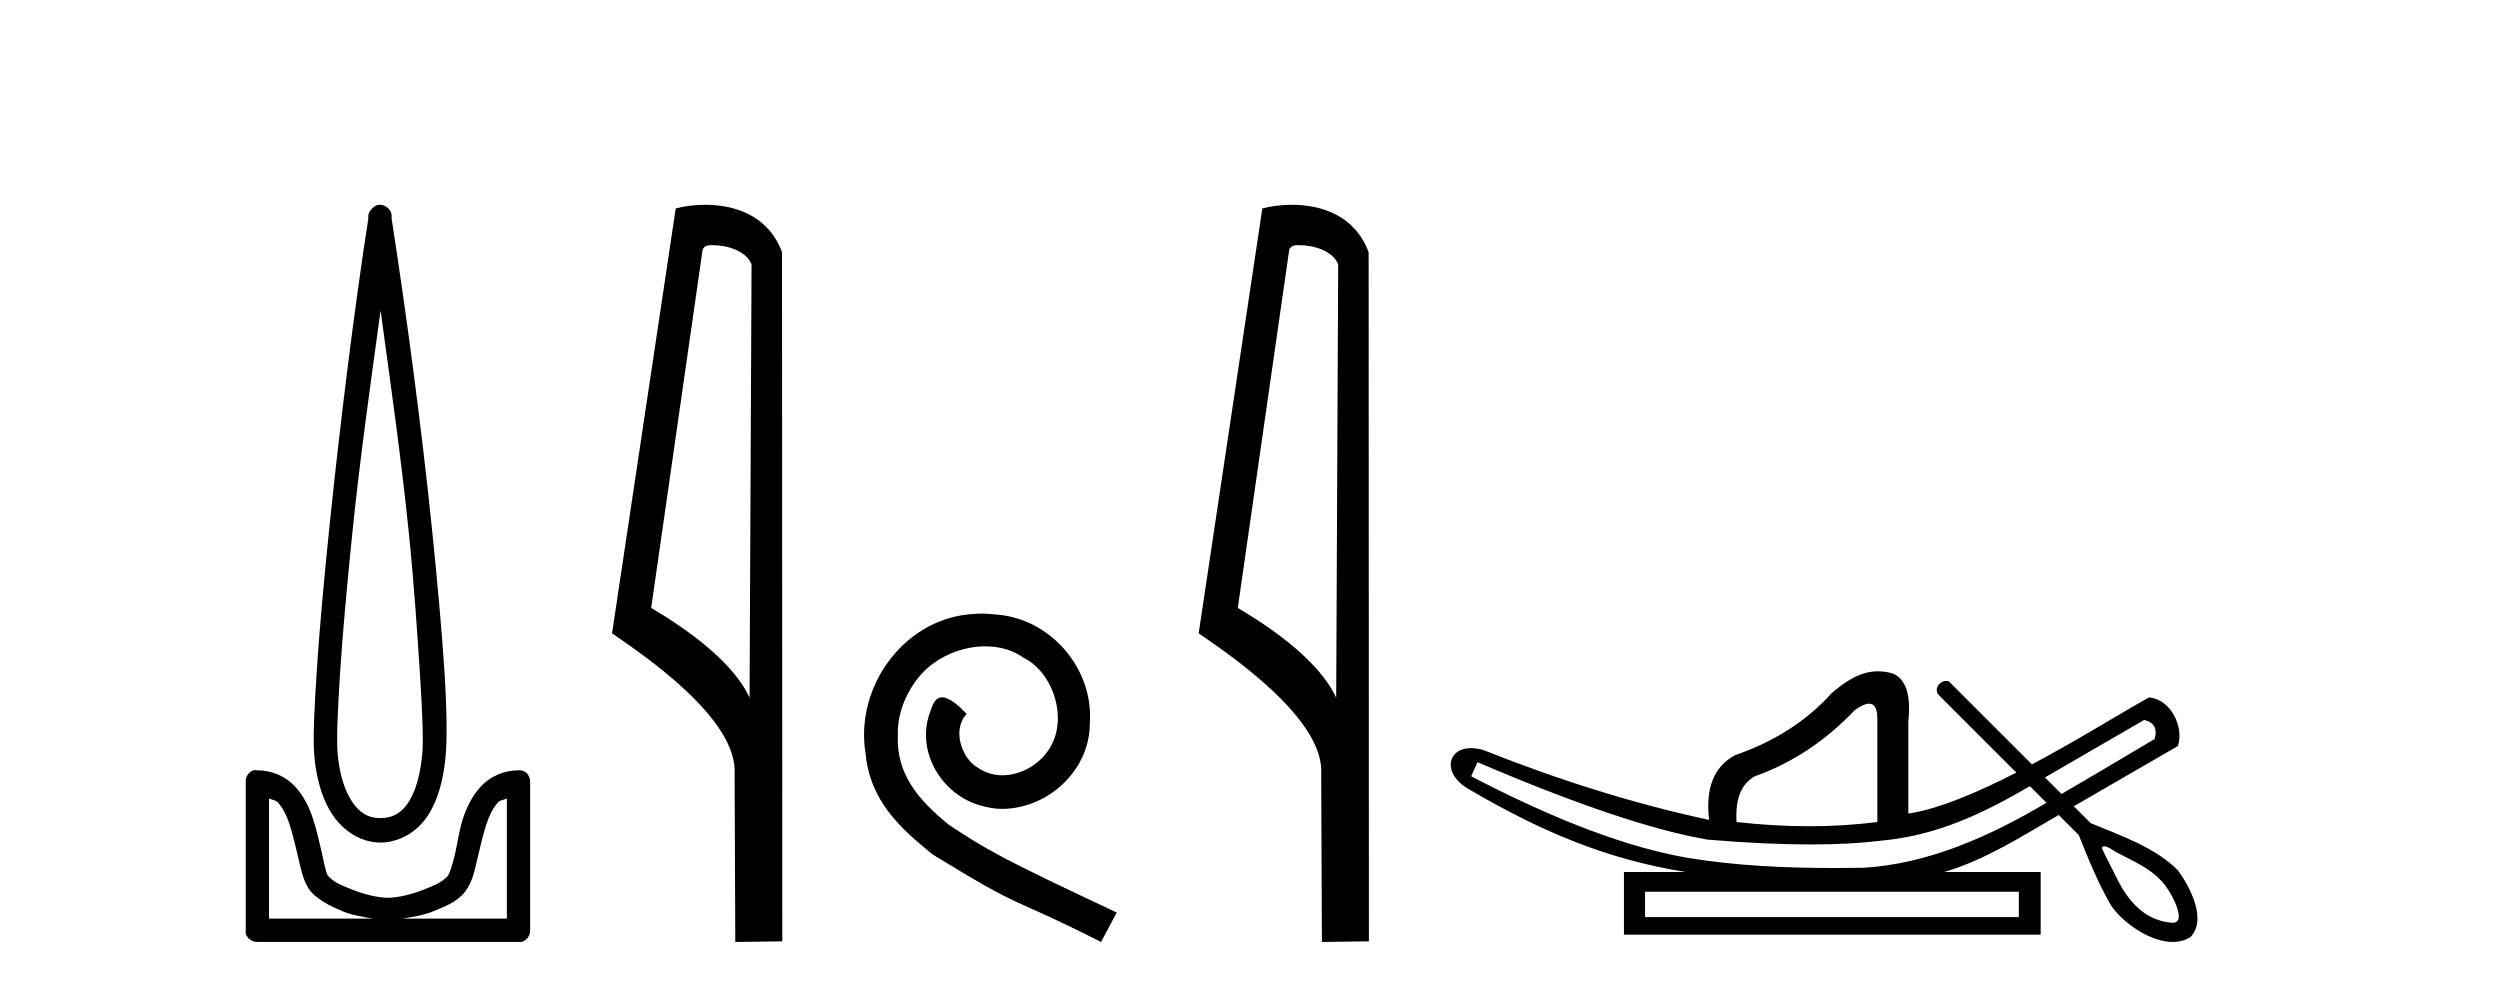
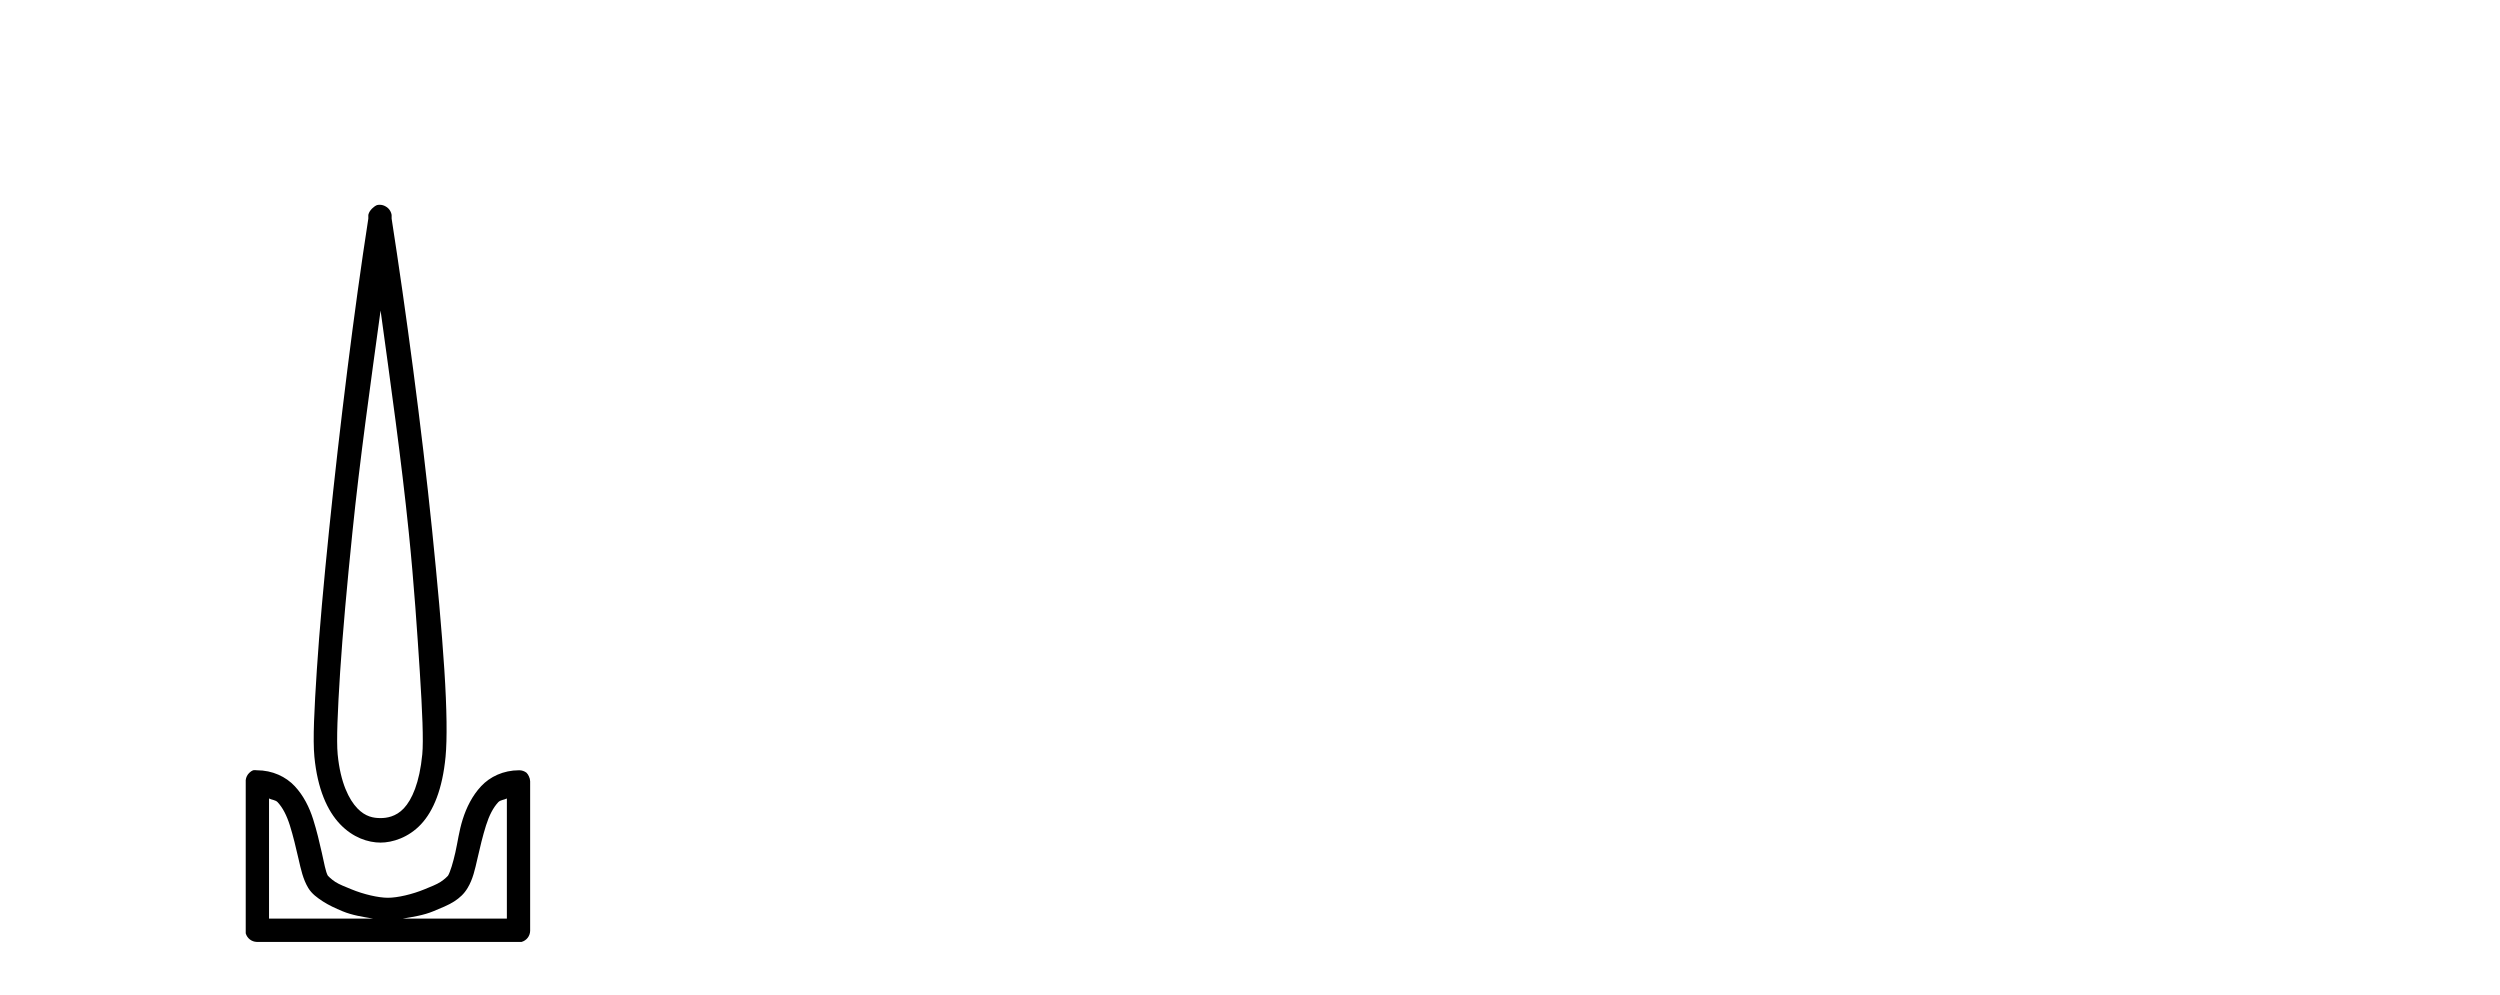
<svg xmlns="http://www.w3.org/2000/svg" width="103.0" height="41.0">
  <path d="M 15.68 12.794 C 16.094 15.813 16.533 18.91 16.842 21.936 C 17.061 24.077 17.193 26.089 17.297 27.694 C 17.4 29.3 17.452 30.514 17.398 31.079 C 17.284 32.26 16.971 32.946 16.64 33.301 C 16.309 33.656 15.919 33.705 15.68 33.705 C 15.389 33.705 15.058 33.654 14.721 33.301 C 14.383 32.948 14.026 32.26 13.912 31.079 C 13.858 30.514 13.91 29.3 14.013 27.694 C 14.117 26.089 14.3 24.077 14.519 21.936 C 14.828 18.908 15.267 15.814 15.68 12.794 ZM 15.642 8.437 C 15.604 8.437 15.566 8.441 15.529 8.45 C 15.472 8.474 15.421 8.508 15.377 8.551 C 15.339 8.58 15.305 8.614 15.276 8.652 C 15.227 8.711 15.192 8.78 15.175 8.854 C 15.168 8.898 15.182 8.962 15.175 9.006 C 14.592 12.756 13.993 17.586 13.559 21.835 C 13.339 23.985 13.159 25.97 13.054 27.593 C 12.949 29.217 12.884 30.462 12.953 31.18 C 13.081 32.508 13.485 33.405 14.013 33.958 C 14.542 34.511 15.165 34.715 15.68 34.715 C 16.167 34.715 16.832 34.509 17.347 33.958 C 17.862 33.406 18.229 32.508 18.357 31.18 C 18.426 30.462 18.412 29.217 18.307 27.593 C 18.202 25.97 18.021 23.985 17.802 21.835 C 17.368 17.586 16.718 12.756 16.135 9.006 C 16.128 8.962 16.142 8.898 16.135 8.854 C 16.127 8.801 16.109 8.75 16.084 8.703 C 16.039 8.617 15.968 8.546 15.882 8.501 C 15.808 8.458 15.725 8.437 15.642 8.437 ZM 11.084 32.897 C 11.188 32.954 11.351 32.956 11.437 33.049 C 11.647 33.273 11.811 33.591 11.943 34.008 C 12.074 34.425 12.195 34.928 12.296 35.372 C 12.397 35.816 12.484 36.225 12.7 36.584 C 12.847 36.827 13.069 36.985 13.306 37.14 C 13.544 37.294 13.814 37.419 14.114 37.544 C 14.52 37.712 14.947 37.774 15.377 37.847 L 11.084 37.847 L 11.084 32.897 ZM 20.883 32.897 L 20.883 37.847 L 16.589 37.847 C 17.02 37.774 17.447 37.712 17.852 37.544 C 18.152 37.419 18.473 37.294 18.711 37.14 C 18.948 36.985 19.12 36.827 19.266 36.584 C 19.483 36.225 19.57 35.816 19.671 35.372 C 19.771 34.928 19.892 34.425 20.024 34.008 C 20.156 33.591 20.32 33.273 20.529 33.049 C 20.616 32.956 20.779 32.954 20.883 32.897 ZM 10.503 31.729 C 10.478 31.729 10.452 31.731 10.427 31.735 C 10.371 31.759 10.319 31.793 10.276 31.836 C 10.19 31.916 10.137 32.023 10.124 32.139 C 10.123 32.156 10.123 32.173 10.124 32.19 L 10.124 38.352 C 10.121 38.386 10.121 38.42 10.124 38.453 C 10.182 38.658 10.366 38.801 10.579 38.807 L 21.388 38.807 C 21.405 38.808 21.422 38.809 21.438 38.809 C 21.455 38.809 21.472 38.808 21.489 38.807 C 21.694 38.749 21.837 38.565 21.842 38.352 L 21.842 32.19 C 21.84 32.12 21.823 32.051 21.792 31.988 C 21.768 31.931 21.734 31.88 21.691 31.836 C 21.606 31.771 21.502 31.735 21.395 31.735 C 21.392 31.735 21.39 31.735 21.388 31.735 C 20.739 31.735 20.186 32.001 19.822 32.392 C 19.458 32.782 19.218 33.268 19.064 33.756 C 18.91 34.243 18.858 34.694 18.761 35.119 C 18.665 35.545 18.549 35.929 18.458 36.079 C 18.455 36.085 18.327 36.22 18.155 36.332 C 17.983 36.444 17.754 36.529 17.499 36.635 C 16.989 36.847 16.377 36.988 15.983 36.988 C 15.59 36.988 14.978 36.847 14.468 36.635 C 14.213 36.529 13.984 36.444 13.811 36.332 C 13.639 36.22 13.512 36.085 13.508 36.079 C 13.418 35.929 13.352 35.545 13.256 35.119 C 13.159 34.694 13.056 34.243 12.902 33.756 C 12.748 33.268 12.509 32.782 12.145 32.392 C 11.78 32.001 11.227 31.735 10.579 31.735 C 10.554 31.731 10.528 31.729 10.503 31.729 Z" style="fill:#000000;stroke:none" />
-   <path d="M 29.352 10.1 C 29.977 10.1 30.742 10.34 30.964 10.89 L 30.882 28.751 L 30.882 28.751 C 30.566 28.034 29.624 26.699 26.829 25.046 L 28.951 10.263 C 29.051 10.157 29.048 10.1 29.352 10.1 ZM 30.882 28.751 L 30.882 28.751 C 30.882 28.751 30.882 28.751 30.882 28.751 L 30.882 28.751 L 30.882 28.751 ZM 29.055 8.437 C 28.577 8.437 28.146 8.505 27.84 8.588 L 25.217 26.094 C 26.605 27.044 30.418 29.648 30.266 31.91 L 30.294 38.809 L 32.231 38.783 L 32.22 10.393 C 31.644 8.837 30.213 8.437 29.055 8.437 Z" style="fill:#000000;stroke:none" />
-   <path d="M 40.442 25.279 C 40.254 25.279 40.066 25.297 39.878 25.314 C 37.162 25.604 35.231 28.354 35.658 31.019 C 35.846 33.001 37.076 34.111 38.426 35.205 C 42.44 37.665 41.313 36.759 45.362 38.809 L 46.011 37.596 C 41.193 35.341 40.612 34.983 39.109 33.992 C 37.879 33.001 36.905 31.908 36.991 30.251 C 36.957 29.106 37.64 27.927 38.409 27.364 C 39.024 26.902 39.81 26.629 40.578 26.629 C 41.159 26.629 41.706 26.766 42.184 27.107 C 43.397 27.705 44.063 29.687 43.175 30.934 C 42.765 31.532 42.03 31.942 41.296 31.942 C 40.937 31.942 40.578 31.839 40.271 31.617 C 39.656 31.276 39.195 30.08 39.827 29.414 C 39.536 29.106 39.126 28.73 38.819 28.73 C 38.614 28.73 38.46 28.884 38.357 29.243 C 37.674 30.883 38.767 32.745 40.407 33.189 C 40.698 33.274 40.988 33.326 41.279 33.326 C 43.158 33.326 44.9 31.754 44.9 29.807 C 45.071 27.534 43.26 25.45 40.988 25.314 C 40.817 25.297 40.63 25.279 40.442 25.279 Z" style="fill:#000000;stroke:none" />
-   <path d="M 53.521 10.1 C 54.145 10.1 54.91 10.34 55.133 10.89 L 55.051 28.751 L 55.051 28.751 C 54.734 28.034 53.793 26.699 50.997 25.046 L 53.12 10.263 C 53.219 10.157 53.217 10.1 53.521 10.1 ZM 55.051 28.751 L 55.051 28.751 C 55.051 28.751 55.051 28.751 55.051 28.751 L 55.051 28.751 L 55.051 28.751 ZM 53.224 8.437 C 52.745 8.437 52.314 8.505 52.008 8.588 L 49.385 26.094 C 50.773 27.044 54.586 29.648 54.434 31.91 L 54.462 38.809 L 56.399 38.783 L 56.388 10.393 C 55.812 8.837 54.381 8.437 53.224 8.437 Z" style="fill:#000000;stroke:none" />
-   <path d="M 88.339 29.662 C 88.745 29.759 88.89 30.02 88.774 30.445 C 87.229 31.366 85.952 32.121 84.935 32.713 C 84.707 32.485 84.48 32.258 84.252 32.031 L 88.339 29.662 ZM 77.005 28.991 C 77.245 28.991 77.359 29.224 77.347 29.691 L 77.347 33.867 C 76.438 33.983 75.5 34.041 74.533 34.041 C 73.567 34.041 72.571 33.983 71.546 33.867 C 71.488 32.92 71.739 32.291 72.3 31.982 C 73.828 31.441 75.201 30.532 76.419 29.256 C 76.658 29.082 76.851 28.994 76.998 28.991 C 77 28.991 77.003 28.991 77.005 28.991 ZM 60.873 31.402 C 64.934 33.142 68.095 34.206 70.357 34.593 C 71.936 34.726 73.348 34.792 74.593 34.792 C 75.695 34.792 76.666 34.74 77.506 34.636 C 79.831 34.417 81.672 33.527 83.633 32.39 C 83.86 32.617 84.087 32.845 84.315 33.073 C 82.019 34.436 79.458 35.597 76.767 35.753 C 76.372 35.758 75.977 35.762 75.581 35.762 C 73.562 35.762 71.54 35.672 69.545 35.346 C 67.07 34.921 64.092 33.8 60.612 31.982 L 60.873 31.402 ZM 83.176 36.739 L 83.176 37.783 L 67.776 37.783 L 67.776 36.739 ZM 86.693 34.866 C 86.845 34.866 87.13 35.08 87.216 35.123 C 87.85 35.463 88.543 35.744 89.039 36.284 C 89.284 36.483 90.185 37.966 89.537 38.021 C 88.426 37.956 87.73 37.202 87.248 36.254 C 87.037 35.816 86.798 35.385 86.598 34.944 C 86.609 34.888 86.644 34.866 86.693 34.866 ZM 77.379 27.657 C 76.658 27.657 76.054 28.052 75.462 28.56 C 74.437 29.7 73.112 30.551 71.488 31.112 C 70.618 31.576 70.26 32.465 70.415 33.78 C 67.437 33.142 64.344 32.185 61.134 30.909 C 60.94 30.85 60.763 30.823 60.606 30.823 C 59.617 30.823 59.413 31.877 60.496 32.504 C 63.423 34.214 66.115 35.395 69.458 35.927 L 66.906 35.927 L 66.906 38.508 L 84.075 38.508 L 84.075 35.927 L 80.102 35.927 C 81.798 35.427 83.298 34.454 84.819 33.577 C 85.094 33.851 85.368 34.126 85.643 34.4 C 86.044 35.4 86.448 36.405 86.995 37.333 C 87.455 37.998 88.563 38.809 89.515 38.809 C 89.779 38.809 90.03 38.747 90.253 38.602 C 90.947 37.869 90.204 36.505 89.729 35.856 C 88.799 34.911 87.342 34.417 86.133 33.911 C 85.902 33.68 85.671 33.449 85.44 33.218 C 86.884 32.383 88.289 31.568 89.731 30.735 C 89.988 29.932 89.43 28.811 88.542 28.734 C 87.517 29.294 85.671 30.452 83.716 31.494 C 82.575 30.354 81.435 29.213 80.294 28.073 C 80.256 28.061 80.219 28.056 80.183 28.056 C 79.867 28.056 79.641 28.458 79.921 28.679 C 80.972 29.729 82.022 30.78 83.073 31.83 C 81.484 32.644 79.877 33.332 78.623 33.52 L 78.623 29.72 C 78.739 28.637 78.526 27.98 77.985 27.748 C 77.773 27.686 77.572 27.657 77.379 27.657 Z" style="fill:#000000;stroke:none" />
</svg>